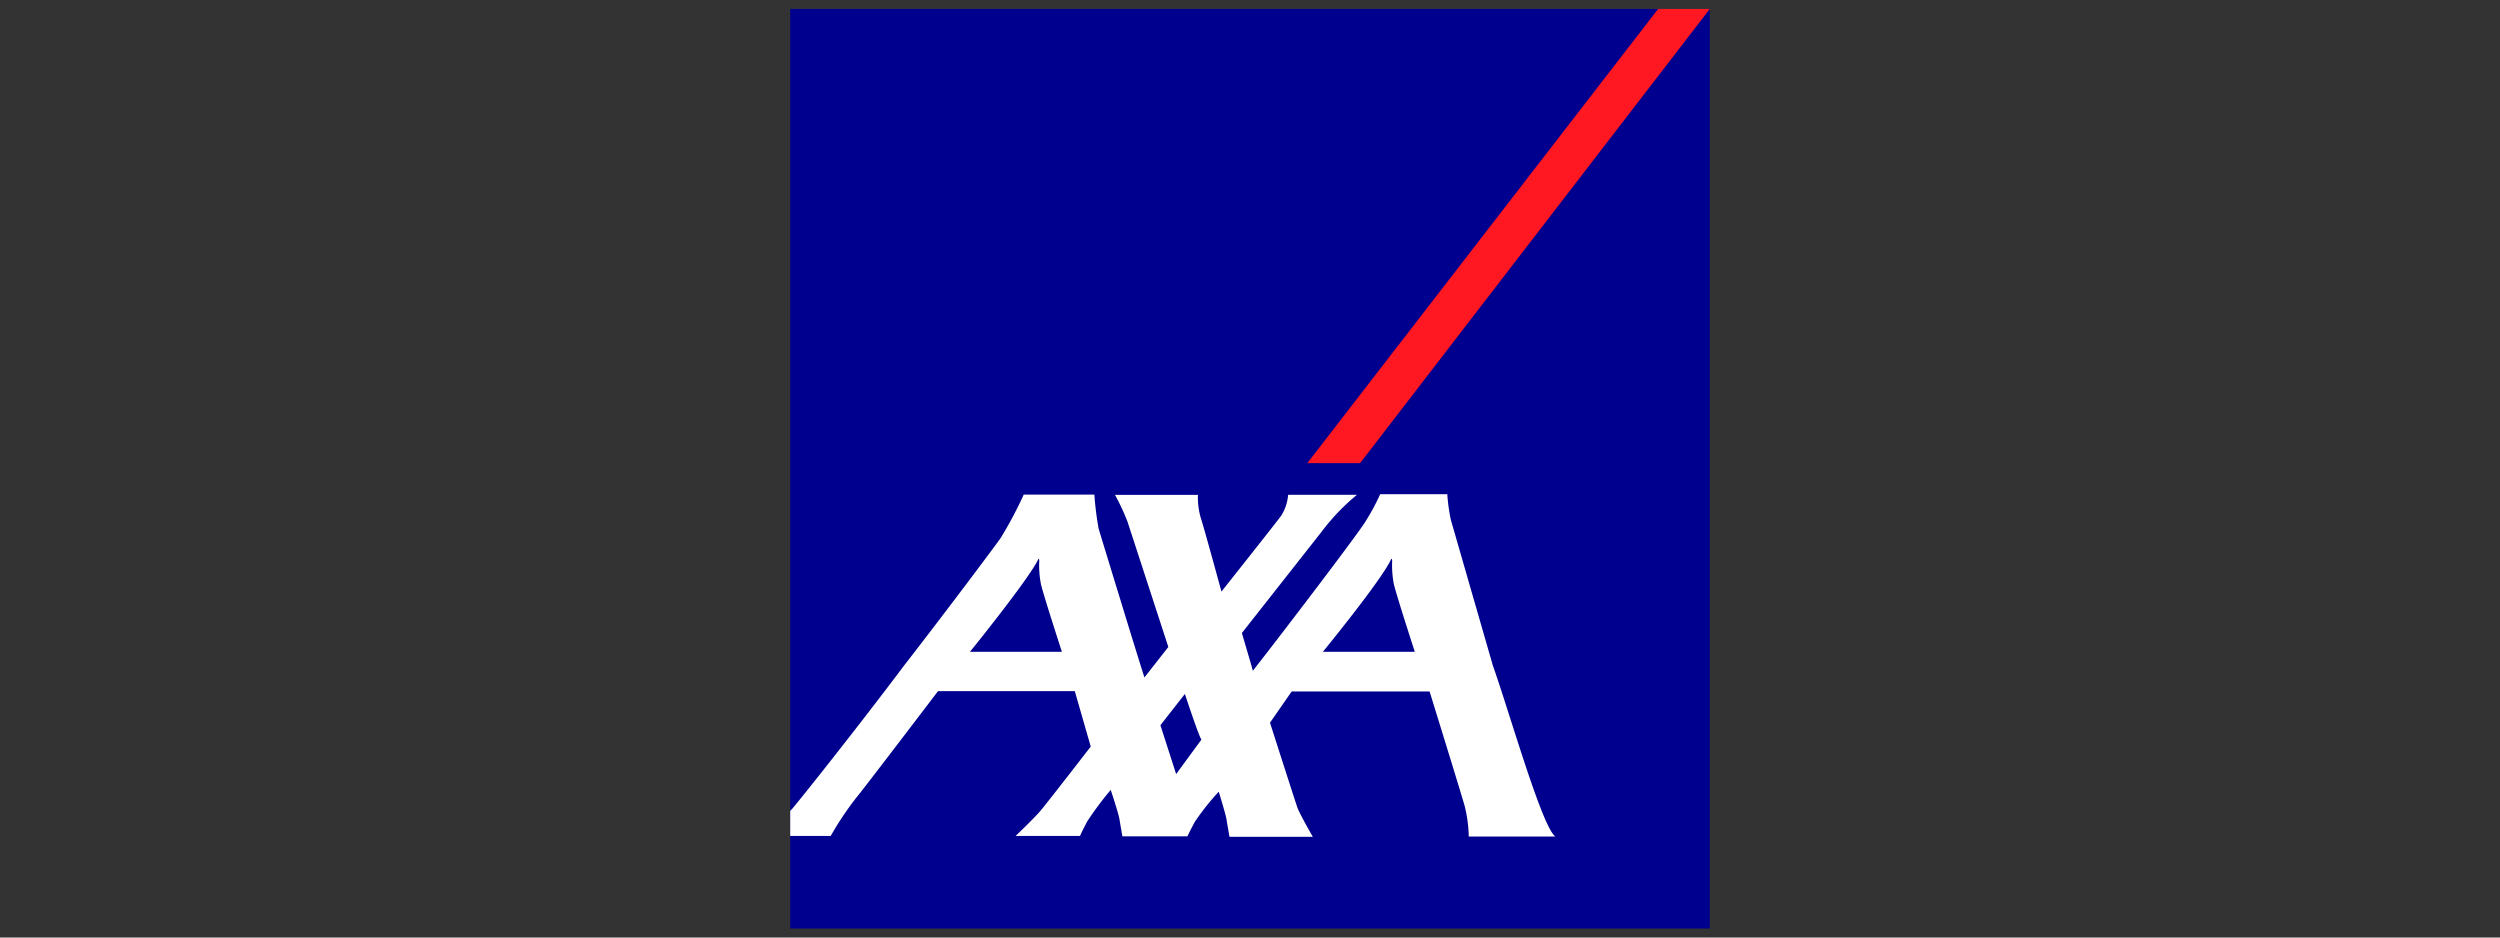
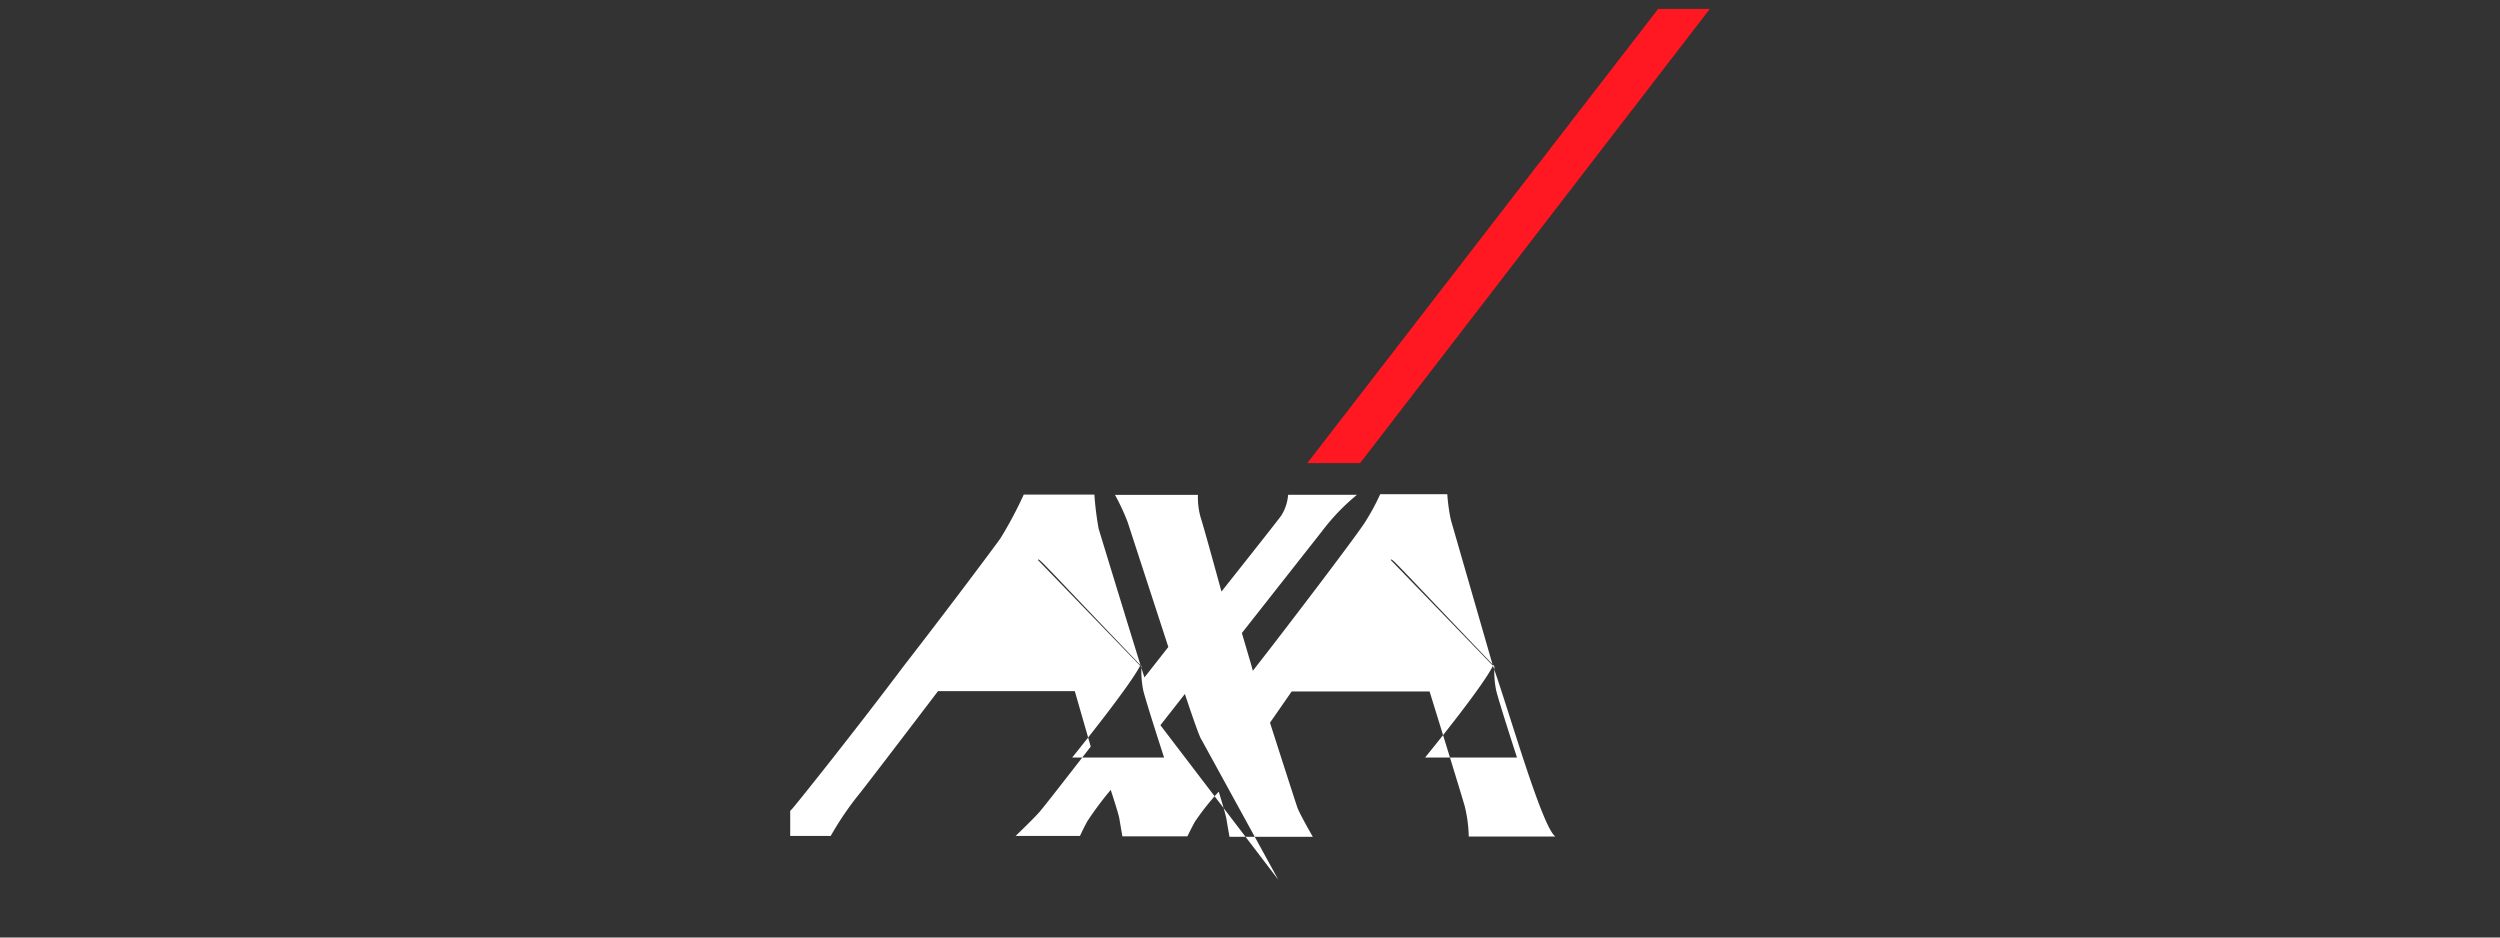
<svg xmlns="http://www.w3.org/2000/svg" viewBox="0 0 240 90">
  <rect x="0" y="0" width="240" height="90" fill="#333333" stroke="none" />
  <rect width="240" height="90" style="fill:none" />
-   <rect x="75.86" y="0.86" width="88.28" height="88.28" style="fill:#00008f" />
  <polygon points="130.57 44.46 164.14 0.86 159.18 0.86 125.5 44.46 130.57 44.46" style="fill:#ff1721" />
-   <path d="M143.32,63.91c1.54,4.31,4.71,15.51,6,16.4H141a13.16,13.16,0,0,0-.39-2.93c-.36-1.28-3.37-11-3.37-11H124l-2.08,3s2.5,7.81,2.65,8.2c.27.69,1.46,2.75,1.46,2.75h-8s-.21-1.19-.29-1.69S117,76,117,76a24.31,24.31,0,0,0-2.3,2.9c-.49.92-.71,1.39-.71,1.39h-6.24s-.21-1.19-.29-1.69-.83-2.77-.83-2.77a31.81,31.81,0,0,0-2.24,3c-.49.91-.71,1.42-.71,1.42H97.5s1.74-1.66,2.35-2.37c1-1.21,4.86-6.21,4.86-6.21l-1.53-5.32H90.05s-7.48,9.83-7.77,10.13a29.92,29.92,0,0,0-2.53,3.77H75.86V77.84l.15-.15c.12-.09,5.67-7,10.77-13.78,4.59-5.92,8.89-11.69,9.27-12.24a38.45,38.45,0,0,0,2.23-4.19h6.78a29.93,29.93,0,0,0,.41,3.28c.17.56,4.31,14.13,4.4,14.27l2.29-2.92-3.91-12a21.08,21.08,0,0,0-1.21-2.6H115a7.15,7.15,0,0,0,.26,2.16c.33,1,2,7.12,2,7.12S122.65,50,123,49.5a4.39,4.39,0,0,0,.66-2h6.61A20.43,20.43,0,0,0,126.91,51l-7.69,9.77.91,3.1c.08.3.14.5.14.52s.15-.18.41-.52c1.8-2.28,10-13,10.48-13.93a20.77,20.77,0,0,0,1.34-2.5h6.44a17.5,17.5,0,0,0,.34,2.46Zm-9.81-10.15c-.94,2-6.51,8.81-6.51,8.81h8.82s-1.71-5.26-2-6.45a9.4,9.4,0,0,1-.17-2.31C133.64,53.71,133.62,53.53,133.51,53.76Zm-33.87,0c-1,2-6.52,8.81-6.52,8.81h8.82s-1.71-5.26-2-6.45a9.4,9.4,0,0,1-.17-2.31C99.76,53.71,99.74,53.53,99.64,53.76Zm13.27,20.55L115.34,71c-.23-.24-1.59-4.38-1.59-4.38l-2.35,3Z" transform="translate(0)" style="fill:#fff" />
+   <path d="M143.32,63.91c1.54,4.31,4.71,15.51,6,16.4H141a13.16,13.16,0,0,0-.39-2.93c-.36-1.28-3.37-11-3.37-11H124l-2.08,3s2.5,7.81,2.65,8.2c.27.69,1.46,2.75,1.46,2.75h-8s-.21-1.19-.29-1.69S117,76,117,76a24.31,24.31,0,0,0-2.3,2.9c-.49.92-.71,1.39-.71,1.39h-6.24s-.21-1.19-.29-1.69-.83-2.77-.83-2.77a31.81,31.81,0,0,0-2.24,3c-.49.91-.71,1.42-.71,1.42H97.5s1.74-1.66,2.35-2.37c1-1.21,4.86-6.21,4.86-6.21l-1.53-5.32H90.05s-7.48,9.83-7.77,10.13a29.92,29.92,0,0,0-2.53,3.77H75.86V77.84l.15-.15c.12-.09,5.67-7,10.77-13.78,4.59-5.92,8.89-11.69,9.27-12.24a38.45,38.45,0,0,0,2.23-4.19h6.78a29.93,29.93,0,0,0,.41,3.28c.17.56,4.31,14.13,4.4,14.27l2.29-2.92-3.91-12a21.08,21.08,0,0,0-1.21-2.6H115a7.15,7.15,0,0,0,.26,2.16c.33,1,2,7.12,2,7.12S122.65,50,123,49.5a4.39,4.39,0,0,0,.66-2h6.61A20.43,20.43,0,0,0,126.91,51l-7.69,9.77.91,3.1c.08.3.14.5.14.52s.15-.18.41-.52c1.8-2.28,10-13,10.48-13.93a20.77,20.77,0,0,0,1.34-2.5h6.44a17.5,17.5,0,0,0,.34,2.46Zc-.94,2-6.51,8.81-6.51,8.81h8.82s-1.71-5.26-2-6.45a9.4,9.4,0,0,1-.17-2.31C133.64,53.71,133.62,53.53,133.51,53.76Zm-33.87,0c-1,2-6.52,8.81-6.52,8.81h8.82s-1.71-5.26-2-6.45a9.4,9.4,0,0,1-.17-2.31C99.76,53.71,99.74,53.53,99.64,53.76Zm13.27,20.55L115.34,71c-.23-.24-1.59-4.38-1.59-4.38l-2.35,3Z" transform="translate(0)" style="fill:#fff" />
</svg>